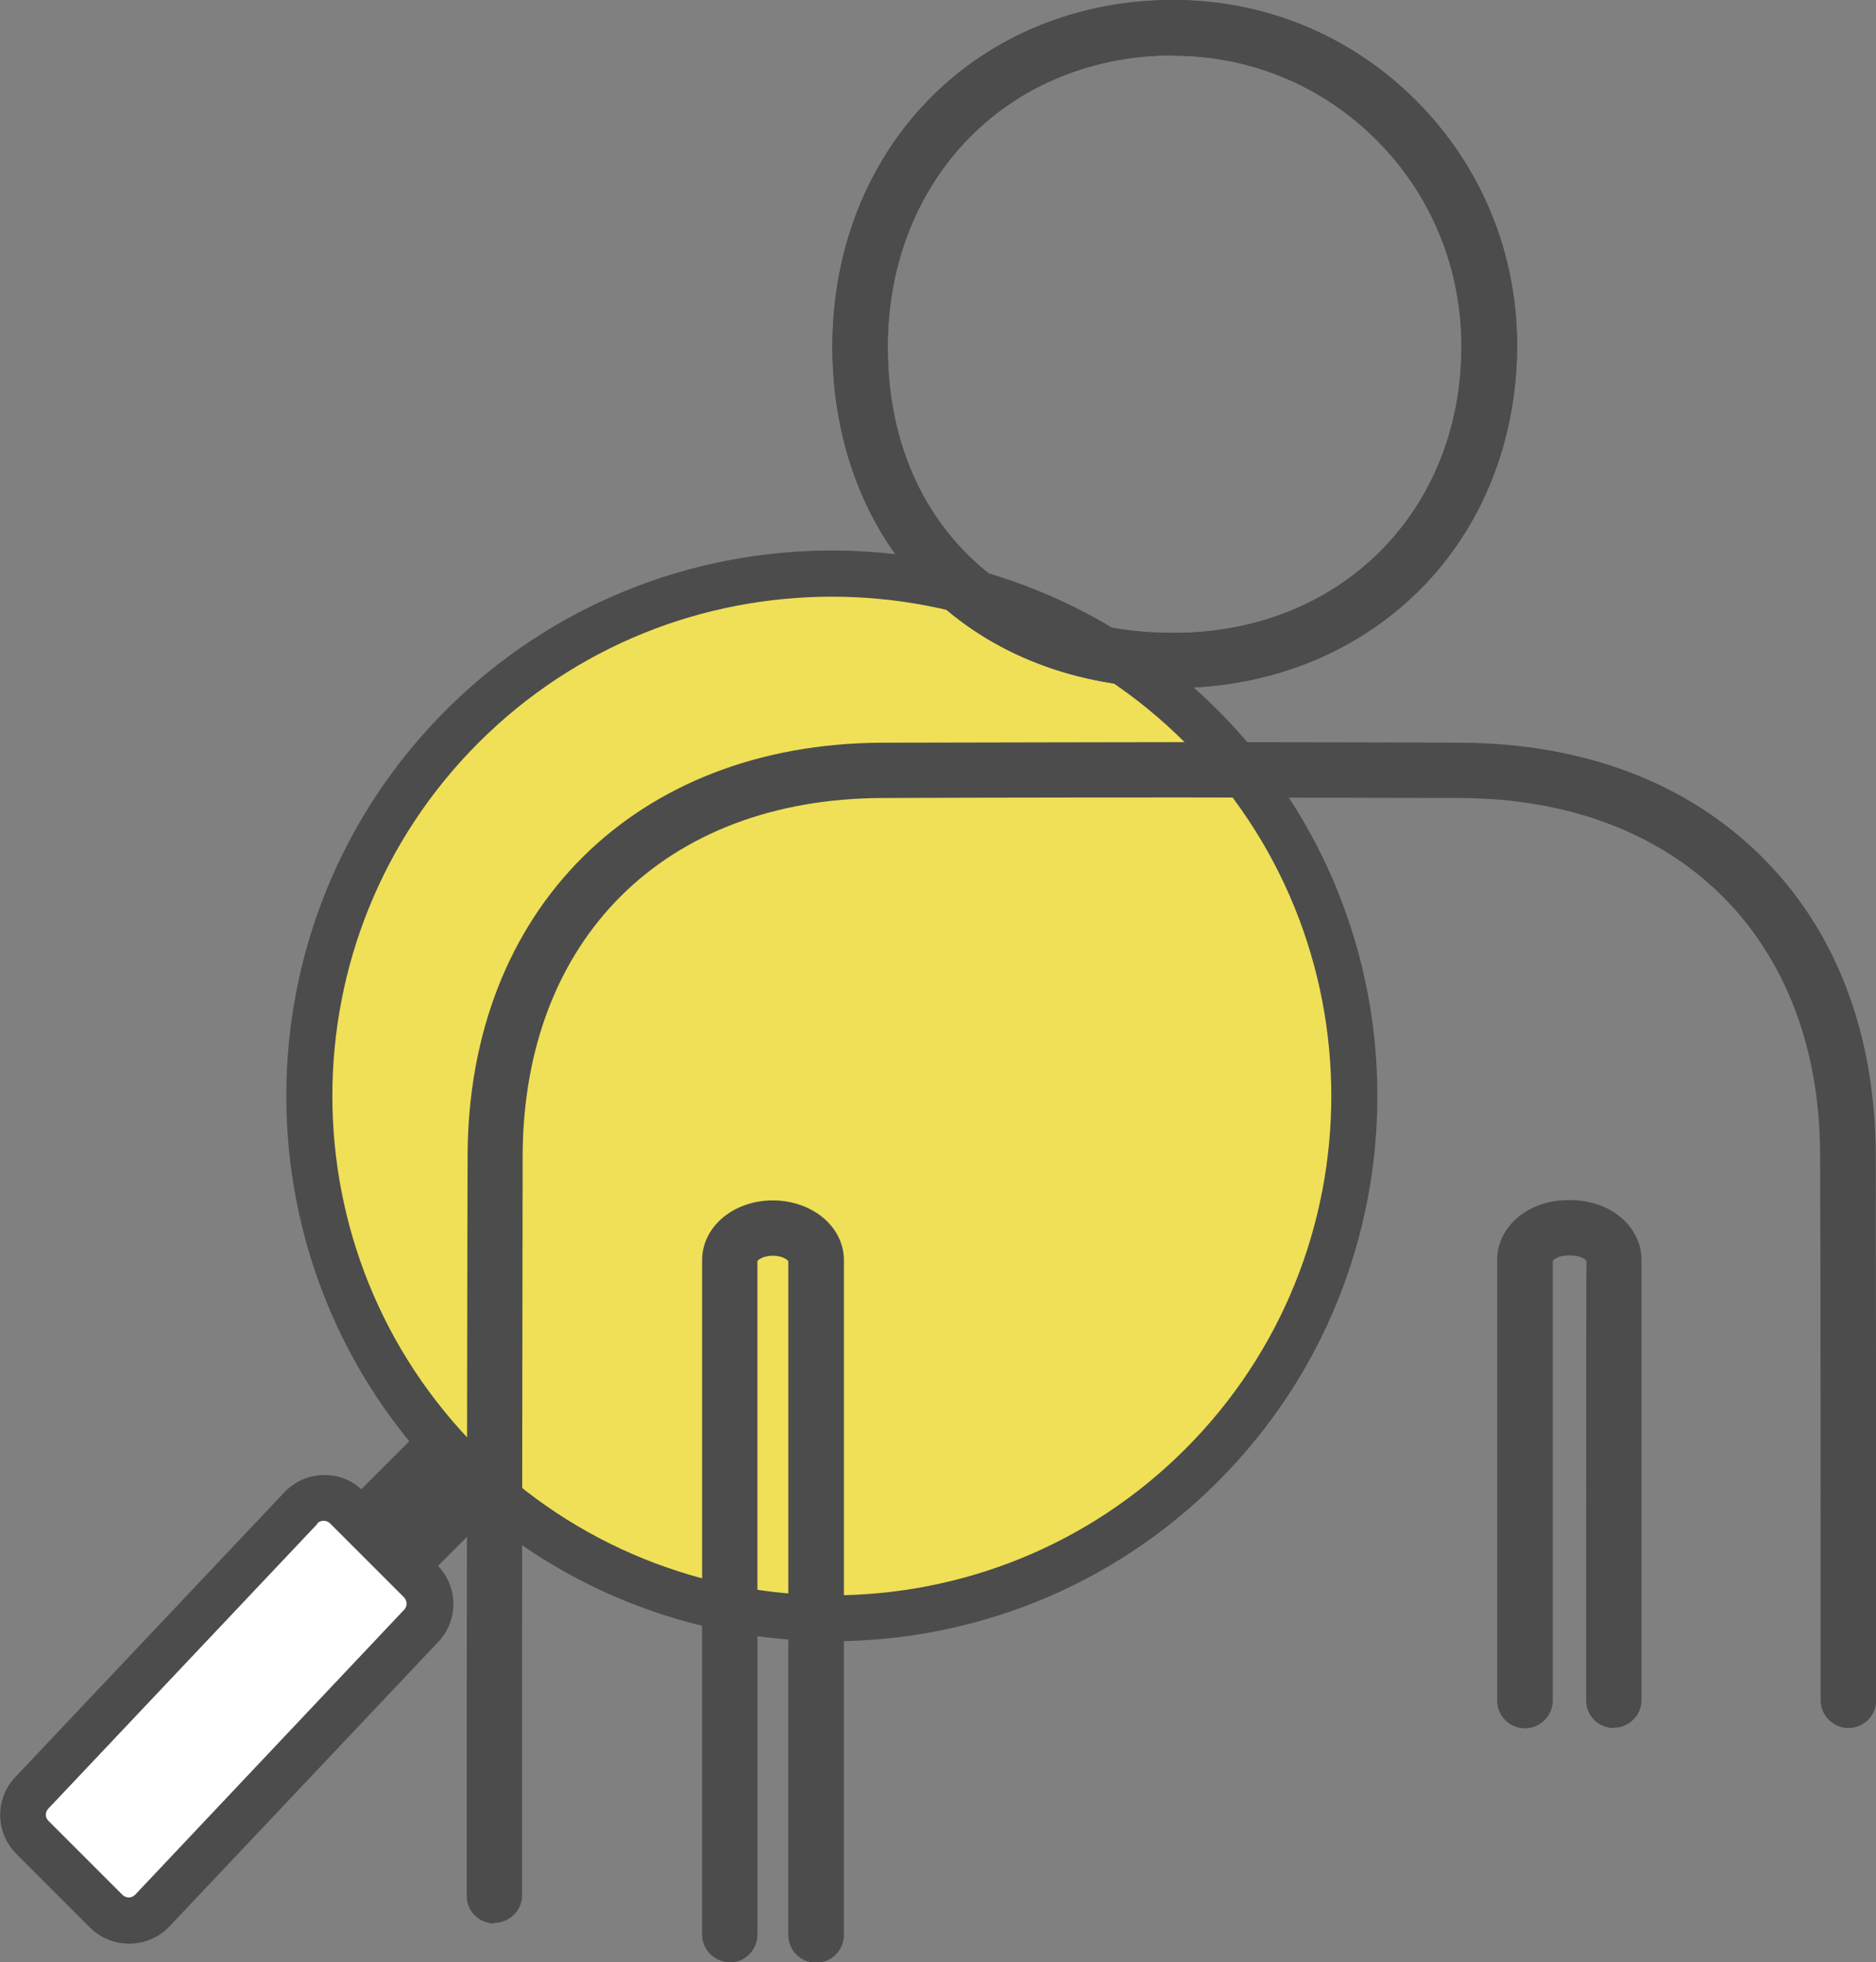
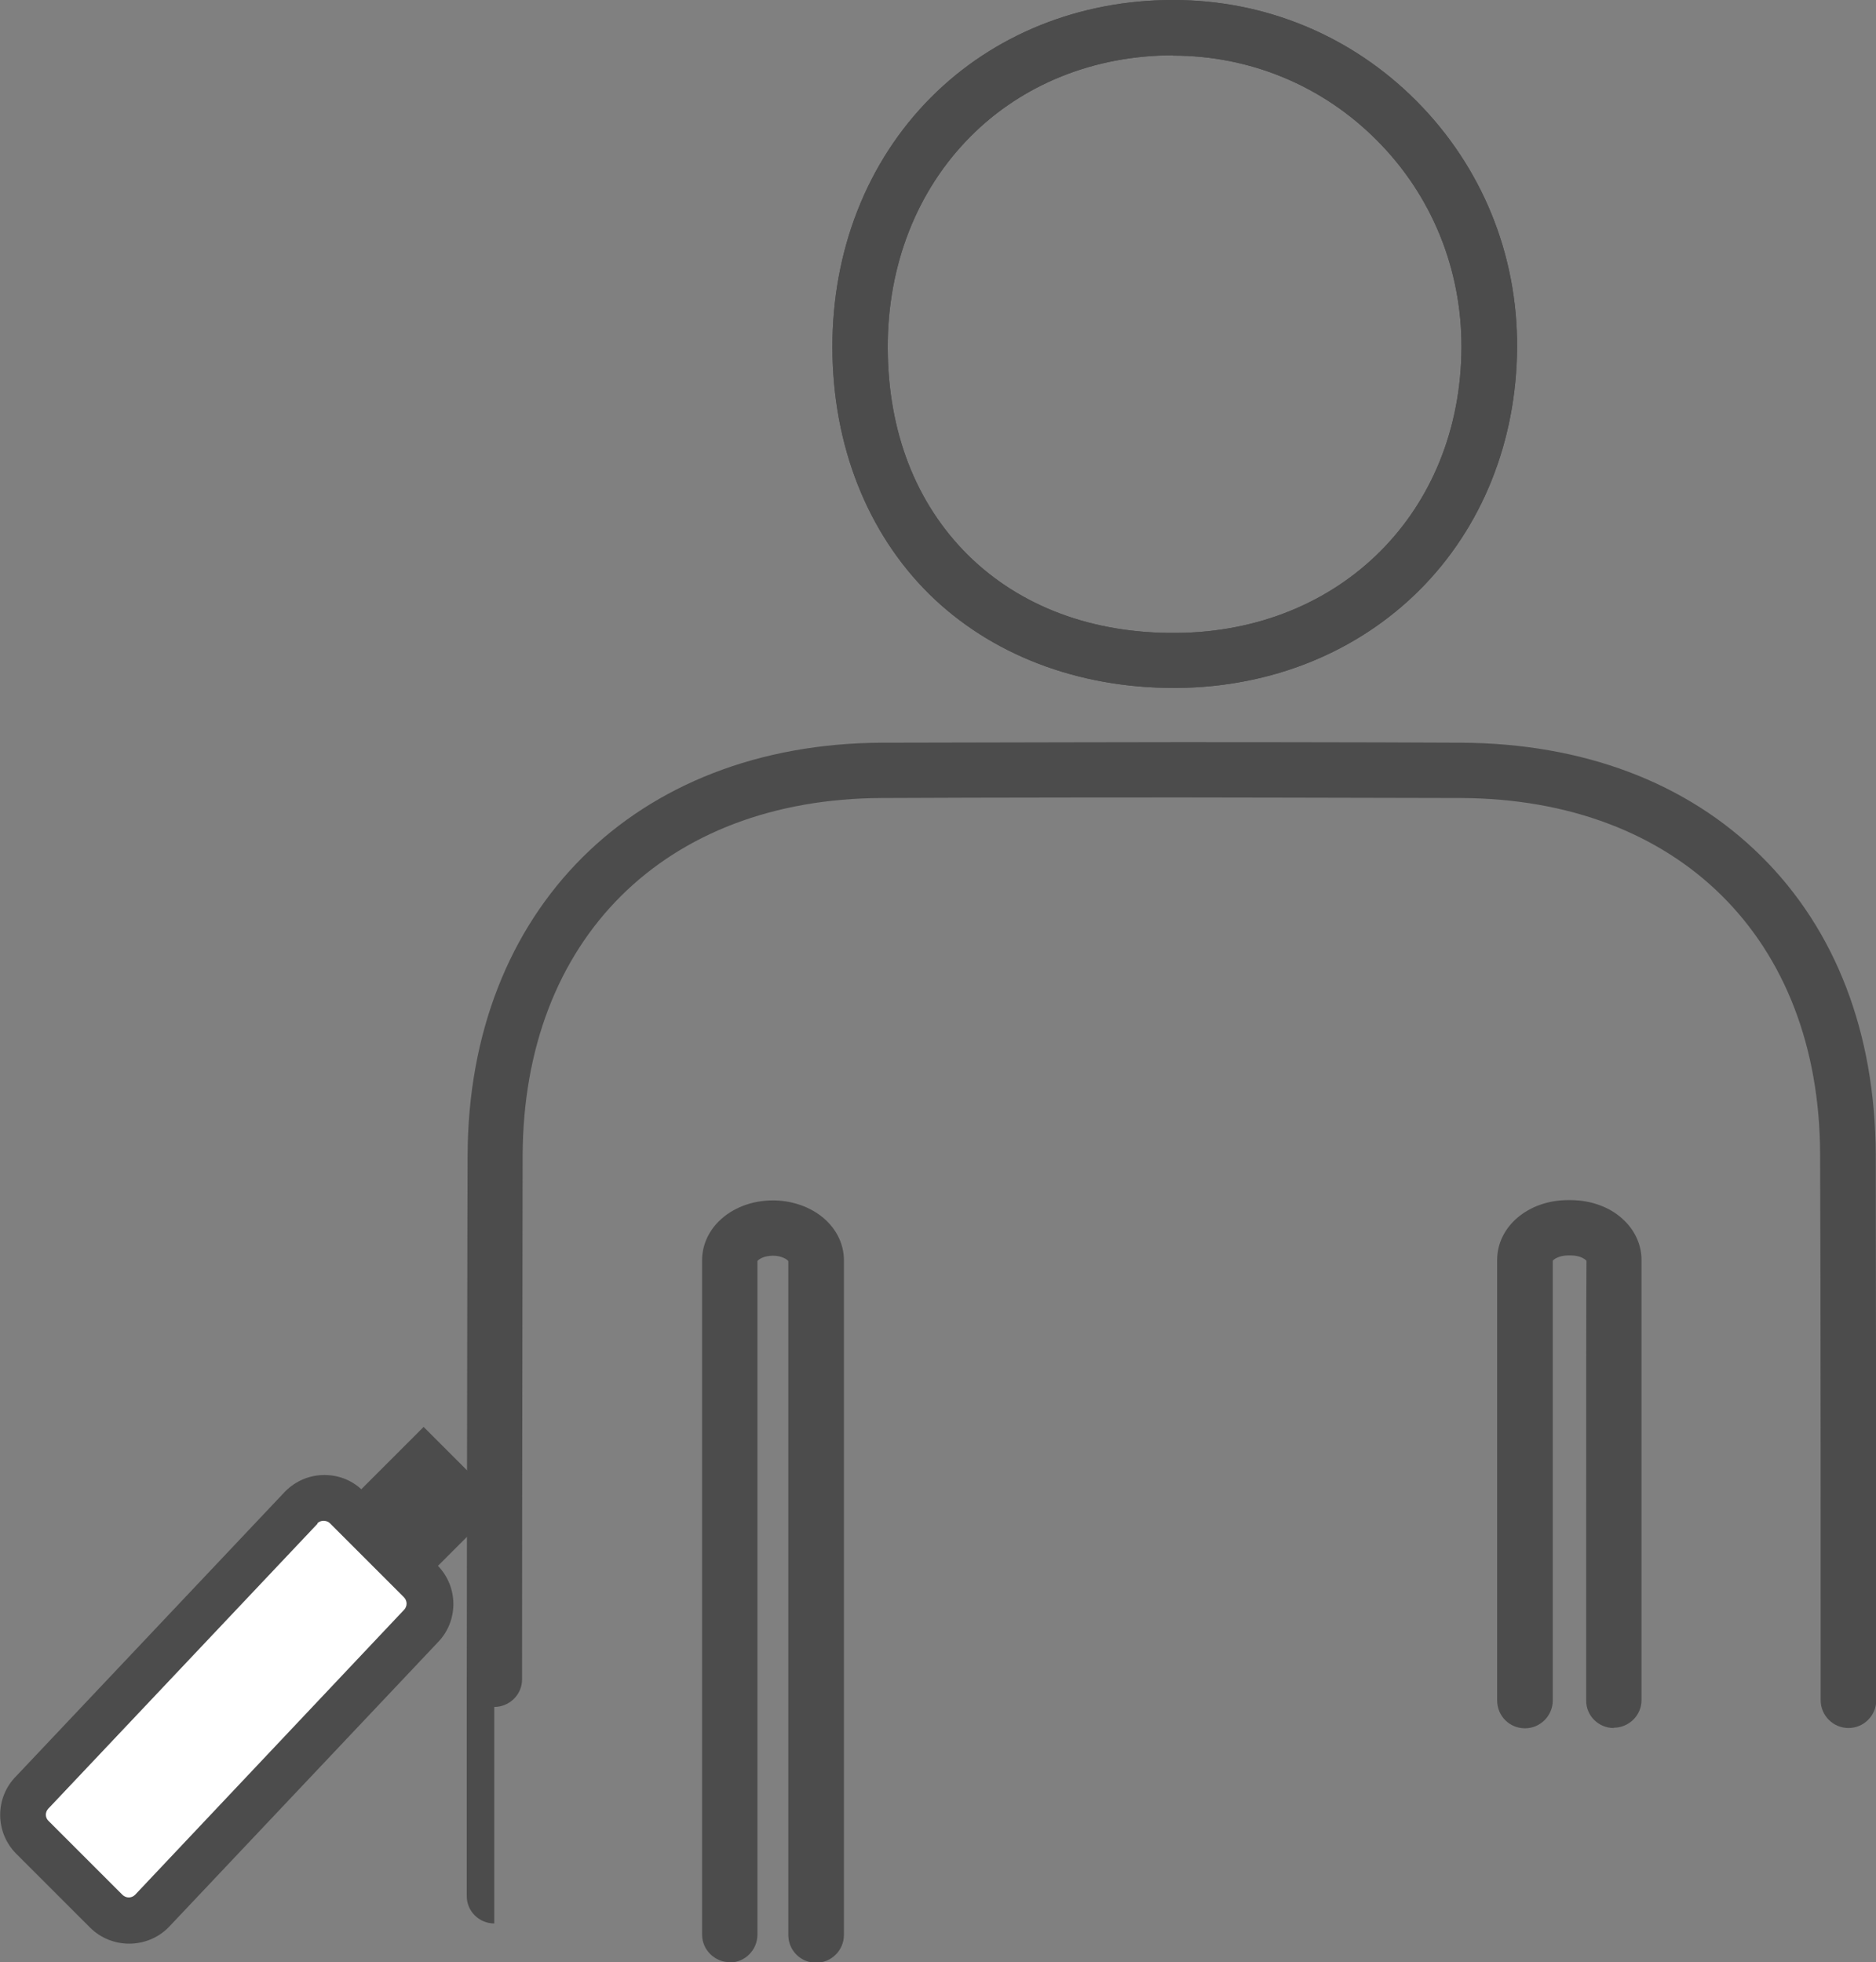
<svg xmlns="http://www.w3.org/2000/svg" viewBox="0 0 66.8 69.88">
  <rect x="0" y="0" width="66.8" height="69.88" fill="#808080" stroke="none" />
-   <circle cx="29.62" cy="39.03" fill="#efe057" r="18.61" />
-   <path d="m29.62 58.45c-4.98 0-9.95-1.89-13.74-5.68-7.58-7.58-7.58-19.9 0-27.48s19.9-7.58 27.48 0 7.58 19.9 0 27.48c-3.79 3.79-8.76 5.68-13.74 5.68zm0-37.2c-4.56 0-9.11 1.73-12.58 5.2-6.94 6.94-6.94 18.22 0 25.16s18.22 6.94 25.16 0 6.94-18.22 0-25.16c-3.47-3.47-8.02-5.2-12.58-5.2z" fill="#4c4c4c" />
  <path d="m12.64 51.84h4.48v3.86h-4.48z" fill="#4c4c4c" transform="matrix(.707 -.707 .707 .707 -33.67 26.27)" />
  <path d="m3.79 68.06-2.63-2.63c-.45-.45-.45-1.17 0-1.62l9.56-10.13c.45-.45 1.17-.45 1.62 0l2.63 2.63c.45.45.45 1.17 0 1.62l-9.56 10.13c-.45.45-1.17.45-1.62 0z" fill="#fff" />
  <g fill="#4c4c4c">
    <path d="m4.6 69.22c-.5 0-1.01-.19-1.39-.57l-2.63-2.63c-.76-.76-.77-2 0-2.77l9.56-10.12s.01-.01.02-.02c.37-.37.86-.58 1.39-.58s1.02.2 1.39.58l2.63 2.63c.76.76.77 2 0 2.77l-9.56 10.12s-.01.01-.02.02c-.38.38-.89.57-1.39.57zm6.71-14.96-9.56 10.12s-.01.01-.02.02c-.13.13-.13.33 0 .45l2.63 2.63c.12.12.32.13.45 0l9.55-10.12s.01-.01.02-.02c.13-.13.13-.33 0-.46l-2.63-2.63c-.08-.08-.18-.09-.23-.09s-.14.01-.22.09z" />
    <path d="m41.8 24.5c-3.44 0-6.53-1.19-8.72-3.35-2.2-2.18-3.43-5.29-3.44-8.76-.01-3.46 1.23-6.63 3.51-8.92 2.22-2.23 5.28-3.47 8.61-3.47h.02c3.27 0 6.34 1.27 8.65 3.59 2.33 2.34 3.61 5.46 3.59 8.79-.02 3.34-1.25 6.41-3.47 8.63s-5.28 3.46-8.63 3.49c-.04 0-.08 0-.12 0zm-.02-22.53h-.01c-2.8 0-5.37 1.03-7.22 2.9-1.9 1.91-2.95 4.58-2.94 7.52.01 2.99 1 5.53 2.85 7.37 1.86 1.84 4.44 2.81 7.44 2.78 5.85-.05 10.11-4.32 10.14-10.16.01-2.8-1.06-5.43-3.02-7.39-1.93-1.94-4.51-3.01-7.25-3.01z" />
-     <path d="m17.6 68.5c-.54 0-.99-.44-.98-.99v-7.69c.01-7.39.02-16.58.03-18.67.03-8.75 5.96-14.66 14.75-14.7 3.52-.01 10.6-.02 10.67-.02 0 0 6.63 0 9.95.02 4.34.02 8.04 1.41 10.69 4.04 2.66 2.63 4.06 6.3 4.08 10.61.01 4.57.02 15.08.02 19.45 0 .54-.44.99-.99.99-.54 0-.99-.44-.99-.99 0-4.37 0-14.88-.02-19.44-.02-7.68-5.05-12.66-12.8-12.69-3.31-.01-9.94-.02-9.94-.02-.07 0-7.15 0-10.67.02-7.74.03-12.76 5.03-12.79 12.73 0 2.09-.02 11.28-.02 18.66v7.69c0 .54-.45.98-.99.98z" />
+     <path d="m17.6 68.5c-.54 0-.99-.44-.98-.99v-7.69c.01-7.39.02-16.58.03-18.67.03-8.75 5.96-14.66 14.75-14.7 3.52-.01 10.6-.02 10.67-.02 0 0 6.63 0 9.95.02 4.34.02 8.04 1.41 10.69 4.04 2.66 2.63 4.06 6.3 4.08 10.61.01 4.57.02 15.08.02 19.45 0 .54-.44.99-.99.99-.54 0-.99-.44-.99-.99 0-4.37 0-14.88-.02-19.44-.02-7.68-5.05-12.66-12.8-12.69-3.31-.01-9.94-.02-9.94-.02-.07 0-7.15 0-10.67.02-7.74.03-12.76 5.03-12.79 12.73 0 2.09-.02 11.28-.02 18.66c0 .54-.45.98-.99.98z" />
    <path d="m57.46 61.54c-.54 0-.99-.44-.98-.99v-6.09c0-4.06 0-8.36.01-9.56-.05-.06-.23-.19-.55-.19h-.1c-.32 0-.51.13-.55.19v15.66c0 .54-.44.99-.99.99s-.99-.44-.99-.99v-15.69c0-1.19 1.11-2.13 2.52-2.13h.1c.75 0 1.46.27 1.93.75.38.38.59.87.59 1.38v9.59 6.09c0 .54-.45.98-.99.98z" />
    <path d="m25.99 69.88c-.54 0-.99-.44-.99-.98 0-1.89 0-6.58 0-11.32 0-5.8 0-11.69 0-12.7 0-.51.21-1 .59-1.38.48-.48 1.18-.75 1.93-.75.62 0 1.22.19 1.68.53.54.4.85.98.85 1.6v24.03c0 .54-.44.99-.99.99s-.99-.44-.99-.99c0-4.63 0-22.13 0-24-.05-.06-.23-.19-.55-.19s-.51.13-.55.19v12.67 11.32c0 .54-.44.99-.98.99z" />
    <path d="m41.8 24.5c-3.44 0-6.53-1.19-8.72-3.35-2.2-2.18-3.43-5.29-3.44-8.76-.01-3.46 1.23-6.63 3.51-8.92 2.22-2.23 5.28-3.47 8.61-3.47h.02c3.27 0 6.34 1.27 8.65 3.59 2.33 2.34 3.61 5.46 3.59 8.79-.02 3.34-1.25 6.41-3.47 8.63s-5.28 3.46-8.63 3.49c-.04 0-.08 0-.12 0zm-.02-22.53h-.01c-2.8 0-5.37 1.03-7.22 2.9-1.9 1.91-2.95 4.58-2.94 7.52.01 2.99 1 5.53 2.85 7.37 1.86 1.84 4.44 2.81 7.44 2.78 5.85-.05 10.11-4.32 10.14-10.16.01-2.8-1.06-5.43-3.02-7.39-1.93-1.94-4.51-3.01-7.25-3.01z" />
  </g>
</svg>